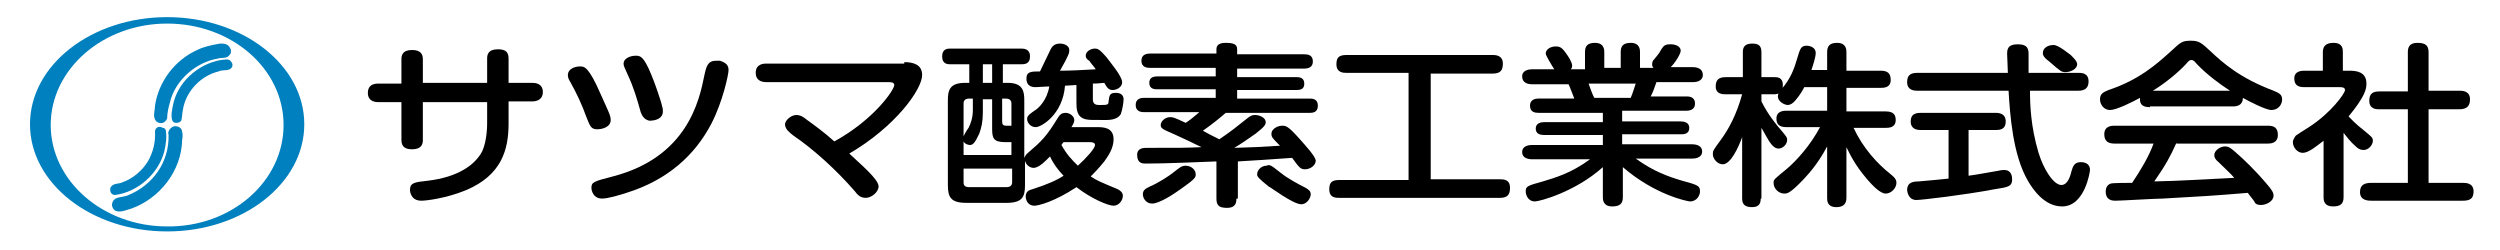
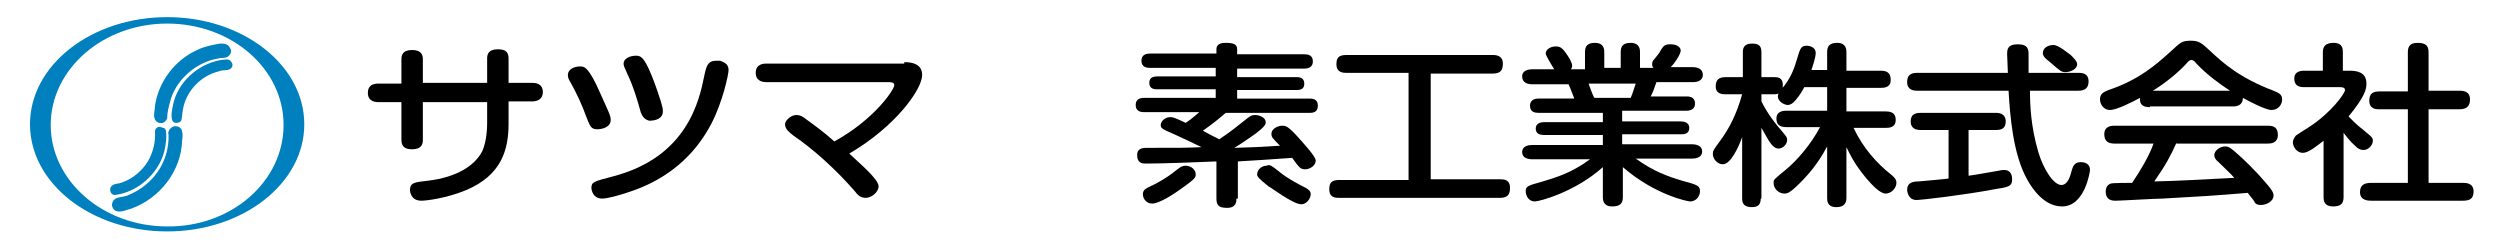
<svg xmlns="http://www.w3.org/2000/svg" version="1.1" id="0" x="0px" y="0px" viewBox="0 0 350 35" style="enable-background:new 0 0 350 35;" xml:space="preserve">
  <style type="text/css">
	.st0{fill:#0080BE;}
</style>
  <g>
    <g>
      <path d="M68.2,8.2c0-0.5,0.1-1.3,1.5-1.3c1.1,0,1.5,0.4,1.5,1.3v3.4h3.3c0.3,0,1.5,0,1.5,1.3c0,1-0.8,1.3-1.5,1.3h-3.3v3.1    c0,3.7-1,7.2-5.9,9.3c-2.9,1.2-5.7,1.5-6.3,1.5c-1.5,0-1.6-1.3-1.6-1.5c0-1,0.6-1.1,2.5-1.3c4.2-0.5,6.6-2.2,7.6-4.1    c0.7-1.5,0.7-3.7,0.7-4v-2.9h-9v5.3c0,0.6-0.2,1.3-1.5,1.3c-0.9,0-1.5-0.3-1.5-1.3v-5.3H53c-0.3,0-1.5,0-1.5-1.3    c0-1.1,0.8-1.3,1.5-1.3h3.2V8.3c0-0.5,0.1-1.3,1.5-1.3c1.2,0,1.5,0.6,1.5,1.3v3.3h9V8.2z" />
      <path d="M85,15.2c0.3,0.7,0.5,1.1,0.5,1.6c0,1-1.2,1.3-1.9,1.3c-0.9,0-1-0.5-1.5-1.7c-0.6-1.7-1.4-3.4-2.3-5    c-0.2-0.3-0.3-0.6-0.3-0.9c0-0.8,0.9-1.2,1.7-1.2c0.6,0,1.2,0,2.9,3.9L85,15.2z M102,9.8c0,0.6-0.8,4.4-2.4,7.5    c-2.3,4.4-6.1,7.9-11.9,9.7c-0.9,0.3-2.6,0.8-3.4,0.8c-1.3,0-1.5-1.2-1.5-1.5c0-0.8,0.3-0.9,3-1.6C96.2,22,97.9,14.1,98.6,10.6    c0.3-1.4,0.5-2.1,1.7-2.1c0.1,0,0.3,0,0.5,0C101.3,8.7,102,8.9,102,9.8z M89.7,15.7c-0.5-1.8-1-3.5-1.8-5.2    c-0.5-1.1-0.6-1.3-0.6-1.6c0-0.7,0.9-1.1,1.7-1.1c0.6,0,1.1,0,2.2,2.7c0.4,0.9,1.4,3.8,1.5,4.4c0.1,0.3,0.1,0.5,0.1,0.7    c0,1-1,1.3-1.9,1.3C90,16.7,89.8,15.9,89.7,15.7z" />
      <path d="M126.6,8.7c1.2,0,2.5,0.3,2.5,1.8c0,2-3.7,7.2-10.2,11c3.1,2.8,4.1,3.9,4.1,4.6c0,0.8-1,1.6-1.8,1.6    c-0.8,0-1.2-0.5-1.5-0.9c-2.6-3-5.8-5.9-8.6-7.8c-0.5-0.4-1.2-0.9-1.2-1.6c0-0.5,0.8-1.3,1.6-1.3c0.5,0,0.9,0.2,1.5,0.7    c0.7,0.5,2.5,1.8,3.8,3c5.5-3,8.4-7.2,8.4-7.9c0-0.4-0.5-0.4-0.9-0.4h-17c-0.9,0-1.5-0.4-1.5-1.3c0-1.3,1.2-1.3,1.5-1.3H126.6z" />
-       <path d="M153.6,17.8c0.8,0,2.3,0,2.3,1.7c0,1.3-0.8,2.4-1.3,3.1c-0.8,1-1.6,1.8-1.9,2.1c0.9,0.6,1.2,0.7,3.8,1.8    c0.4,0.2,0.7,0.5,0.7,0.9c0,0.7-0.6,1.4-1.3,1.4c-0.7,0-3-0.9-5.2-2.6c-3,2-5.3,2.6-5.9,2.6c-0.9,0-1.2-0.8-1.2-1.3    c0-0.7,0.5-0.9,0.9-1c2.2-0.7,3.5-1.3,4.4-1.9c-0.6-0.6-1.4-1.6-1.9-2.7c-0.5,0.5-1.5,1.6-2.3,1.6c-0.6,0-1.1-0.5-1.2-1v3.4    c0,1.7-0.4,2.5-2.6,2.5h-5.6c-2.2,0-2.6-0.8-2.6-2.5V14.1c0-1.4,0.2-2.5,2.4-2.5h0.6V9h-2.6c-0.4,0-1.2,0-1.2-1.1    c0-1.1,0.8-1.1,1.2-1.1h9.8c0.4,0,1.3,0,1.3,1.1c0,1.1-0.8,1.1-1.3,1.1h-2.5v2.6h0.7c2.2,0,2.3,1.3,2.3,2.5v8    c0.1-0.2,0.2-0.4,0.4-0.6c2.1-1.8,2.7-2.4,4.3-5c0.2-0.3,0.4-0.7,1.1-0.7c0.6,0,1.2,0.5,1.2,1c0,0.3-0.1,0.5-0.4,1H153.6z     M137.6,15.7c0,1.3-0.2,2.2-0.5,3c-0.6,1.3-0.9,1.6-1.3,1.6c-0.2,0-0.7-0.1-0.9-0.5v1.9h6.7v-1.8h-0.8c-1.7,0-1.9-0.5-1.9-1.9    v-4.1h-1.3V15.7z M136.2,13.8h-0.5c-0.5,0-0.8,0.2-0.8,0.7v4.6c0.1-0.3,0.6-1.1,0.7-1.2c0.3-0.6,0.6-1.4,0.6-2.5V13.8z     M141.6,23.6h-6.7v1.9c0,0.5,0.2,0.7,0.8,0.7h5.2c0.6,0,0.8-0.3,0.8-0.7V23.6z M138.9,9h-1.3v2.6h1.3V9z M141.6,17.7v-3.2    c0-0.4-0.2-0.7-0.8-0.7h-0.5v3.2c0,0.4,0.1,0.6,0.6,0.6H141.6z M150.7,11.9c-0.2,0-1.4,0.1-1.6,0.1c-0.3,4-3.3,5.8-4.1,5.8    c-0.7,0-1.2-0.6-1.2-1.1c0-0.2,0-0.3,0.1-0.4c0.1-0.2,0.2-0.3,1.2-1c0.3-0.2,1.5-1.3,1.8-3.2c-0.4,0-1.6,0.1-1.9,0.1    c-0.3,0-1.3,0-1.3-1.2c0-1,0.7-1,1.9-1c0.2-0.4,0.9-1.9,1.3-2.7c0.3-0.7,0.6-1.2,1.5-1.2c0.6,0,1.3,0.3,1.3,0.9    c0,0.4,0,0.6-1.3,2.9c1.3,0,3.4-0.1,5-0.2c-0.1-0.2-0.8-1-0.9-1.2C152.1,8.3,152,8,152,7.8c0-0.6,0.7-1,1.3-1    c0.5,0,0.8,0.3,1.6,1.2c0.6,0.8,2.2,2.7,2.2,3.5c0,0.8-0.9,1.1-1.3,1.1c-0.6,0-0.8-0.3-1.2-1c-1,0.1-1.3,0.1-1.6,0.1v2.2    c0,0.6,0.3,0.8,0.9,0.8c1.1,0,1.3,0,1.3-0.5c0.1-0.9,0.2-1.2,1-1.2c0.2,0,1.1,0,1.1,0.9c0,0.5-0.2,1.6-0.4,2.1    c-0.4,0.6-1.1,0.8-2.1,0.8c-2.1,0-2.3,0-2.8-0.1c-1.3-0.3-1.3-1.5-1.3-2.4V11.9z M148.9,19.9c-0.2,0.2-0.2,0.3-0.3,0.4    c0.8,1.4,1.4,2,2.3,2.9c1.1-1,2.4-2.4,2.4-2.9c0-0.3-0.3-0.4-0.7-0.4H148.9z" />
      <path d="M173.1,27.8c0,0.4,0,1.3-1.3,1.3c-1.1,0-1.5-0.3-1.5-1.3v-5.2c-2.8,0.1-7,0.3-9.9,0.3c-0.4,0-1.2,0-1.2-1.2    c0-1,0.9-1,1.4-1c4.8,0,5.5,0,7.6-0.1c-1.2-0.6-2.5-1.2-3.8-1.8c-1.6-0.7-1.9-0.8-1.9-1.3c0-0.5,0.6-1.1,1.3-1.1    c0.4,0,0.5,0,2.2,0.8c0.9-0.6,1.3-1,1.9-1.5h-7.7c-0.3,0-1.2,0-1.2-1c0-1,0.9-1,1.2-1h10v-1.2h-8.2c-0.3,0-1.1,0-1.1-0.9    c0-0.7,0.5-0.9,1.1-0.9h8.2V9.5H161c-0.3,0-1.2,0-1.2-1c0-0.8,0.6-1,1.2-1h9.3V6.9c0-0.6,0.4-0.9,1.3-0.9c1.1,0,1.6,0.2,1.6,0.9    v0.7h9.4c0.5,0,1.2,0.1,1.2,1c0,0.8-0.6,1-1.2,1h-9.4v1.2h8.3c0.3,0,1.1,0,1.1,0.9c0,0.7-0.4,0.9-1.1,0.9h-8.3v1.2h10.1    c0.4,0,1.2,0,1.2,1c0,1-0.8,1-1.2,1h-11.7c-0.8,0.7-1.9,1.6-3.2,2.5c0.5,0.3,1.5,0.8,2.3,1.2c1.5-1,2.5-1.8,4-3    c0.4-0.3,0.6-0.4,1-0.4c0.7,0,1.5,0.4,1.5,1c0,0.3-0.1,0.6-1.4,1.6c-1,0.7-2,1.4-3,2c3-0.1,3.3-0.1,6.4-0.3    c-1.1-1.1-1.2-1.2-1.2-1.7c0-0.6,0.8-1.1,1.5-1.1c0.5,0,0.8,0,2.4,1.8c0.7,0.8,2.3,2.5,2.3,3.1c0,0.6-0.7,1.2-1.5,1.2    c-0.6,0-0.8-0.2-1.8-1.6c-4,0.3-4.5,0.3-7.6,0.5V27.8z M167.4,24.4c0,0.4,0,0.6-2,2c-1.1,0.8-3.1,2.1-4.1,2.1    c-0.9,0-1.3-0.8-1.3-1.3c0-0.6,0.4-0.8,1-1.1c1.2-0.5,2.7-1.5,3.2-1.9c0.9-0.7,1.2-1,1.8-1C166.8,23.2,167.4,23.8,167.4,24.4z     M179.3,24.2c1,0.8,2.5,1.6,3.5,2.1c0.5,0.3,0.7,0.5,0.7,0.9c0,0.6-0.6,1.4-1.3,1.4c-1.2,0-4.3-2.4-4.6-2.5    c-1.5-1.2-1.6-1.4-1.6-1.7c0-0.6,0.6-1.2,1.3-1.2C177.8,23,177.9,23.1,179.3,24.2z" />
      <path d="M200.3,25.1h9.7c0.5,0,1.4,0,1.4,1.2c0,0.9-0.3,1.4-1.4,1.4h-22.5c-0.5,0-1.4,0-1.4-1.2c0-0.9,0.3-1.3,1.4-1.3h9.7V10.2    h-8.7c-0.4,0-1.4,0-1.4-1.2c0-0.9,0.3-1.3,1.4-1.3H209c0.5,0,1.4,0.1,1.4,1.2c0,0.9-0.3,1.4-1.4,1.4h-8.7V25.1z" />
      <path d="M221.9,9.6V7.3c0-0.9,0.4-1.3,1.4-1.3c1.3,0,1.3,1,1.3,1.3v2.2h2.3V7.3c0-0.8,0.3-1.3,1.4-1.3c1.3,0,1.3,1,1.3,1.3v2.2    h1.9c-0.1-0.1-0.2-0.2-0.2-0.5c0-0.3,0.1-0.5,0.2-0.6c0.4-0.5,0.6-0.7,0.8-1c0.6-1.1,0.8-1.2,1.6-1.2c0.7,0,1.4,0.3,1.4,0.9    c0,0.4-0.7,1.6-1.4,2.3h3.1c0.6,0,1.4,0.2,1.4,1.1c0,0.6-0.5,1-1.4,1h-5.1c-0.4,1.1-0.4,1.2-0.8,2h5c0.3,0,1.2,0,1.2,1    c0,1-1,1-1.2,1h-9V17h8.2c0.4,0,1.2,0.1,1.2,0.9c0,0.9-0.8,0.9-1.2,0.9h-8.2v1.4h9.8c0.6,0,1.4,0.2,1.4,1c0,1-1.2,1-1.4,1H229    c2.5,1.8,4.5,2.5,6.5,3.1c2.2,0.6,2.5,0.7,2.5,1.5c0,0.5-0.4,1.4-1.4,1.4c-0.3,0-4.9-0.9-9.4-4.8v4.2c0,0.9-0.4,1.3-1.5,1.3    c-1.3,0-1.3-1-1.3-1.3v-4.2c-3.9,3.5-8.9,4.8-9.5,4.8c-1.1,0-1.3-1.1-1.3-1.4c0-0.7,0.2-0.8,2.4-1.4c1.6-0.5,3.9-1.1,6.6-3.1h-8.1    c-0.6,0-1.4-0.2-1.4-1c0-1,1.2-1,1.4-1h9.9v-1.4h-8.2c-0.5,0-1.2-0.1-1.2-0.9c0-0.8,0.8-0.9,1.2-0.9h8.2v-1.3h-9    c-0.5,0-1.2-0.1-1.2-1c0-1,1-1,1.2-1h5c-0.2-0.5-0.6-1.6-0.8-2h-5.1c-0.6,0-1.4-0.2-1.4-1.1c0-0.9,1-1,1.4-1h3.1    c-0.2-0.3-1.2-1.9-1.2-2.2c0-0.6,0.7-1,1.4-1c0.6,0,0.9,0.2,1.4,0.9c0.3,0.4,0.9,1.3,0.9,1.8c0,0.3-0.1,0.4-0.2,0.5H221.9z     M228.3,13.7c0.3-0.7,0.6-1.7,0.7-2h-6.6c0.1,0.3,0.6,1.7,0.8,2H228.3z" />
      <path d="M246.5,27.8c0,0.5-0.1,1.2-1.2,1.2c-0.9,0-1.4-0.3-1.4-1.2v-8.6c-0.5,1.4-1.6,3.8-2.7,3.8c-0.8,0-1.4-0.8-1.4-1.4    c0-0.5,0-0.5,1.1-2c1.1-1.5,2.2-3.5,3-6.4h-2.3c-0.4,0-1.4,0-1.4-1.1c0-0.9,0.4-1.3,1.4-1.3h2.4V7.3c0-0.5,0.1-1.2,1.3-1.2    c0.9,0,1.3,0.3,1.3,1.2v3.5h1.8c0.4,0,1.2,0,1.2,1.1c0,0.9-0.4,1.3-1.2,1.3h-1.8v1c1,2,2.1,3.2,2.3,3.5c1.2,1.4,1.3,1.5,1.3,1.9    c0,0.6-0.6,1.2-1.2,1.2c-0.5,0-0.9-0.4-1.3-1c-0.5-0.8-0.9-1.6-1.1-1.9V27.8z M259.5,17.9c1.3,2.8,3.3,5,5.2,6.5    c0.5,0.4,0.8,0.7,0.8,1.2c0,0.7-0.7,1.5-1.5,1.5c-0.8,0-1.9-1.2-2.6-2c-1.8-2.1-2.5-3.7-2.9-4.5v7.1c0,0.9-0.5,1.3-1.4,1.3    c-1.3,0-1.3-0.9-1.3-1.3v-7.2c-0.5,0.9-1.4,2.6-3.3,4.6c-1.9,2-2.3,2-2.7,2c-0.8,0-1.5-0.7-1.5-1.5c0-0.5,0.1-0.5,1.9-2    c1.3-1.1,3.3-3.3,4.6-5.8h-4.7c-1,0-1.4-0.4-1.4-1.2c0-1.1,1.1-1.1,1.4-1.1h5.7v-3.3h-3.2c-0.2,0.4-0.6,1.1-1.2,1.8    c-0.4,0.5-0.8,0.7-1.1,0.7c-0.5,0-1.4-0.5-1.4-1.2c0-0.3,0.1-0.5,0.5-1c1.3-1.5,1.8-2.9,2.2-4.3c0.4-1.3,0.5-1.8,1.3-1.8    c0.6,0,1.3,0.3,1.3,1c0,0.6-0.4,1.8-0.6,2.4h2.2V7.3c0-0.9,0.4-1.3,1.4-1.3c1.3,0,1.3,1,1.3,1.3v2.6h4.8c1,0,1.4,0.4,1.4,1.3    c0,1.1-1,1.1-1.4,1.1h-4.8v3.3h5.5c1,0,1.4,0.4,1.4,1.2c0,1.1-1,1.1-1.4,1.1H259.5z" />
      <path d="M272.7,18.2h-3.8c-0.5,0-1.4-0.1-1.4-1.2c0-0.9,0.5-1.2,1.4-1.2h10.5c0.5,0,1.4,0.1,1.4,1.2c0,1-0.6,1.2-1.4,1.2h-3.8v6.4    c1.5-0.2,1.8-0.3,4.2-0.7c0.4-0.1,0.7-0.1,0.8-0.1c1,0,1.1,0.9,1.1,1.3c0,1-0.5,1.1-2.5,1.4c-4.2,0.8-10.2,1.5-10.9,1.5    c-1.2,0-1.3-1.3-1.3-1.4c0-1.1,0.9-1.2,1.6-1.2c2.2-0.2,3.4-0.3,4.2-0.4V18.2z M291,10.2c0.4,0,1.4,0,1.4,1.2    c0,0.9-0.5,1.3-1.4,1.3h-6.8c0,2,0.1,5,1.2,8.7c0.7,2.3,2.1,4.5,3.2,4.5c0.6,0,1.1-0.6,1.4-1.9c0.2-0.7,0.4-1.3,1.3-1.3    c0.2,0,1.3,0,1.3,1.1c0,0.2-0.7,5.1-3.9,5.1c-2.5,0-4.1-2.4-4.8-3.6c-2.1-3.6-2.5-9.2-2.7-12.6h-12.8c-0.5,0-1.4-0.1-1.4-1.2    c0-0.9,0.4-1.3,1.4-1.3h12.7c0-0.4-0.1-2.3-0.1-2.6c0-0.6,0-1.4,1.5-1.4c1.5,0,1.5,0.8,1.5,1.5V8c0,0.3,0,1.9,0,2.2H291z     M289.9,7.7c0.5,0.5,0.9,0.9,0.9,1.3c0,0.7-1,1.1-1.6,1.1c-0.6,0-0.7-0.1-2.2-1.4c-0.8-0.6-1-0.9-1-1.3c0-0.6,0.6-1.1,1.5-1.1    C288.2,6.3,289.6,7.5,289.9,7.7z" />
      <path d="M301,15c-0.8,0-1.5-0.2-1.4-1.3c-1.1,0.6-3.3,1.7-4.2,1.7c-0.8,0-1.4-0.7-1.4-1.5c0-0.8,0.5-1,1.2-1.3    c4.2-1.4,6.6-3.5,8.7-5.4c1.4-1.3,1.6-1.5,2.8-1.5c1.2,0,1.5,0.3,2.8,1.5c1.6,1.5,4,3.7,8.8,5.5c0.7,0.3,1.2,0.5,1.2,1.2    c0,0.8-0.6,1.5-1.5,1.5c-0.8,0-3.1-1.2-4-1.7c0,1.1-0.9,1.2-1.4,1.2H301z M304.7,20c-0.8,1.8-1.5,3.1-3.1,5.4    c4.2-0.1,4.9-0.2,11.2-0.5c-0.7-0.8-0.8-0.8-2.2-2.2c-0.5-0.4-0.6-0.7-0.6-1c0-0.6,0.8-1.2,1.5-1.2c0.6,0,0.9,0.3,1.8,1.1    c0.8,0.7,2.3,2.1,4,4.1c0.8,0.9,1,1.3,1,1.7c0,0.7-0.9,1.3-1.8,1.3c-0.5,0-0.8-0.2-0.9-0.5c-0.1-0.2-0.8-1-0.9-1.2    c-4.8,0.4-6.5,0.5-11.9,0.8c-1,0-5.9,0.3-6.6,0.3c-0.4,0-1.4,0-1.4-1.3c0-0.3,0.1-0.9,0.7-1.1c0.3-0.1,2.5-0.1,3-0.1    c1.2-1.8,2.3-3.6,3-5.5H296c-0.8,0-1.4-0.3-1.4-1.3c0-1.2,1.1-1.2,1.4-1.2h21.5c0.9,0,1.4,0.3,1.4,1.3c0,1.2-1.1,1.2-1.4,1.2    H304.7z M312.2,12.7c-1.4-0.9-3.3-2.3-4.7-3.8c-0.3-0.4-0.5-0.5-0.7-0.5c-0.2,0-0.4,0.1-0.7,0.5c-1.1,1.2-2.9,2.7-4.7,3.8H312.2z" />
      <path d="M328.9,9.9c0.9,0,2.4,0.1,2.4,1.8c0,0.8-0.2,1.8-2.5,4.6c0.2,0.2,0.9,1,2.2,2c1.1,0.9,1.2,1,1.2,1.4    c0,0.6-0.6,1.3-1.3,1.3c-0.5,0-0.8-0.2-1.2-0.6c-0.6-0.5-1.2-1.3-1.6-1.8v9c0,1-0.5,1.3-1.5,1.3c-1.2,0-1.3-0.8-1.3-1.3v-7.9    c-0.9,0.7-2.1,1.7-2.9,1.7c-0.8,0-1.4-0.8-1.4-1.5c0-0.3,0.2-0.6,0.4-0.9c0.1-0.1,1.7-1.1,2-1.3c2.9-1.9,4.9-4.6,4.9-5.1    c0-0.4-0.5-0.4-0.8-0.4h-4.9c-0.6,0-1.4-0.1-1.4-1.2c0-1.1,1.1-1.1,1.4-1.1h2.6V7.3c0-0.9,0.5-1.3,1.5-1.3c1.3,0,1.3,0.9,1.3,1.3    v2.6H328.9z M344.3,12.7c0.4,0,1.5,0,1.5,1.2c0,0.9-0.4,1.4-1.5,1.4H340v10.3h4.8c0.4,0,1.5,0,1.5,1.2c0,1-0.5,1.3-1.5,1.3H332    c-0.4,0-1.6,0-1.6-1.2c0-1,0.6-1.3,1.6-1.3h5.1V15.3h-4c-0.4,0-1.4,0-1.4-1.2c0-1,0.5-1.3,1.4-1.3h4V7.3c0-0.5,0.1-1.3,1.3-1.3    c1.1,0,1.6,0.3,1.6,1.3v5.4H344.3z" />
    </g>
    <path class="st0" d="M30.8,6.1c-1.1,0.2-2.2,0.4-3.2,0.9c-3.1,1.4-5.4,4.4-5.9,7.8c0,0.7-0.4,1.6,0.2,2.2c0.2,0.2,0.6,0.3,0.9,0.2   c0.3-0.1,0.5-0.4,0.6-0.6c0-0.8,0.2-1.6,0.4-2.3c0.7-3,3.6-5.6,6.7-6.1c0.6-0.2,1.3,0.1,1.7-0.6c0.2-0.2,0.2-0.6,0-0.9   C31.9,6.1,31.3,6.1,30.8,6.1z M30.9,8.4c-3.3,0.6-6.1,3.2-6.7,6.4c-0.1,0.6-0.3,1.3-0.1,2c0.1,0.3,0.3,0.4,0.6,0.4   c0.3,0,0.6-0.1,0.7-0.4c0.1-0.4,0.1-0.9,0.2-1.4c0.4-2.6,2.5-4.8,5-5.4c0.6-0.3,1.4,0,1.8-0.5c0.2-0.2,0.2-0.6,0-0.8   C32.1,8.1,31.4,8.4,30.9,8.4z M24.3,17.7c-0.3,0.1-0.6,0.4-0.7,0.7c-0.1,0.2,0,0.4,0,0.5c0.1,3.8-2.2,7-5.6,8.4   c-0.7,0.4-2.1,0.1-2.3,1.2c-0.1,0.3,0.1,0.7,0.3,0.9c0.7,0.5,1.6,0,2.4-0.2c3.9-1.4,7-5.2,7.1-9.6c0.1-0.5,0.1-1-0.1-1.5   C25.2,17.8,24.8,17.6,24.3,17.7z M22.8,17.9c-0.2-0.1-0.5-0.2-0.7-0.1c-0.2,0.1-0.4,0.3-0.4,0.6c0.1,1.5-0.3,3-1,4.2   c-0.8,1.3-2.1,2.4-3.5,2.9c-0.6,0.3-1.3,0.1-1.7,0.7c-0.1,0.2-0.1,0.5,0,0.7c0.1,0.3,0.4,0.4,0.6,0.4c3.2-0.4,6.1-3,6.9-6.1   c0.2-0.9,0.4-2,0.2-3C23.1,18,23,17.9,22.8,17.9z M42.6,17.4c0,8.3-8.6,15-19.2,15c-10.6,0-19.2-6.7-19.2-15s8.6-15,19.2-15   C34,2.4,42.6,9.1,42.6,17.4z M39.7,17.5c0-7.9-7.3-14.2-16.3-14.2c-9,0-16.3,6.4-16.3,14.2s7.3,14.2,16.3,14.2   C32.4,31.8,39.7,25.4,39.7,17.5z" />
  </g>
</svg>